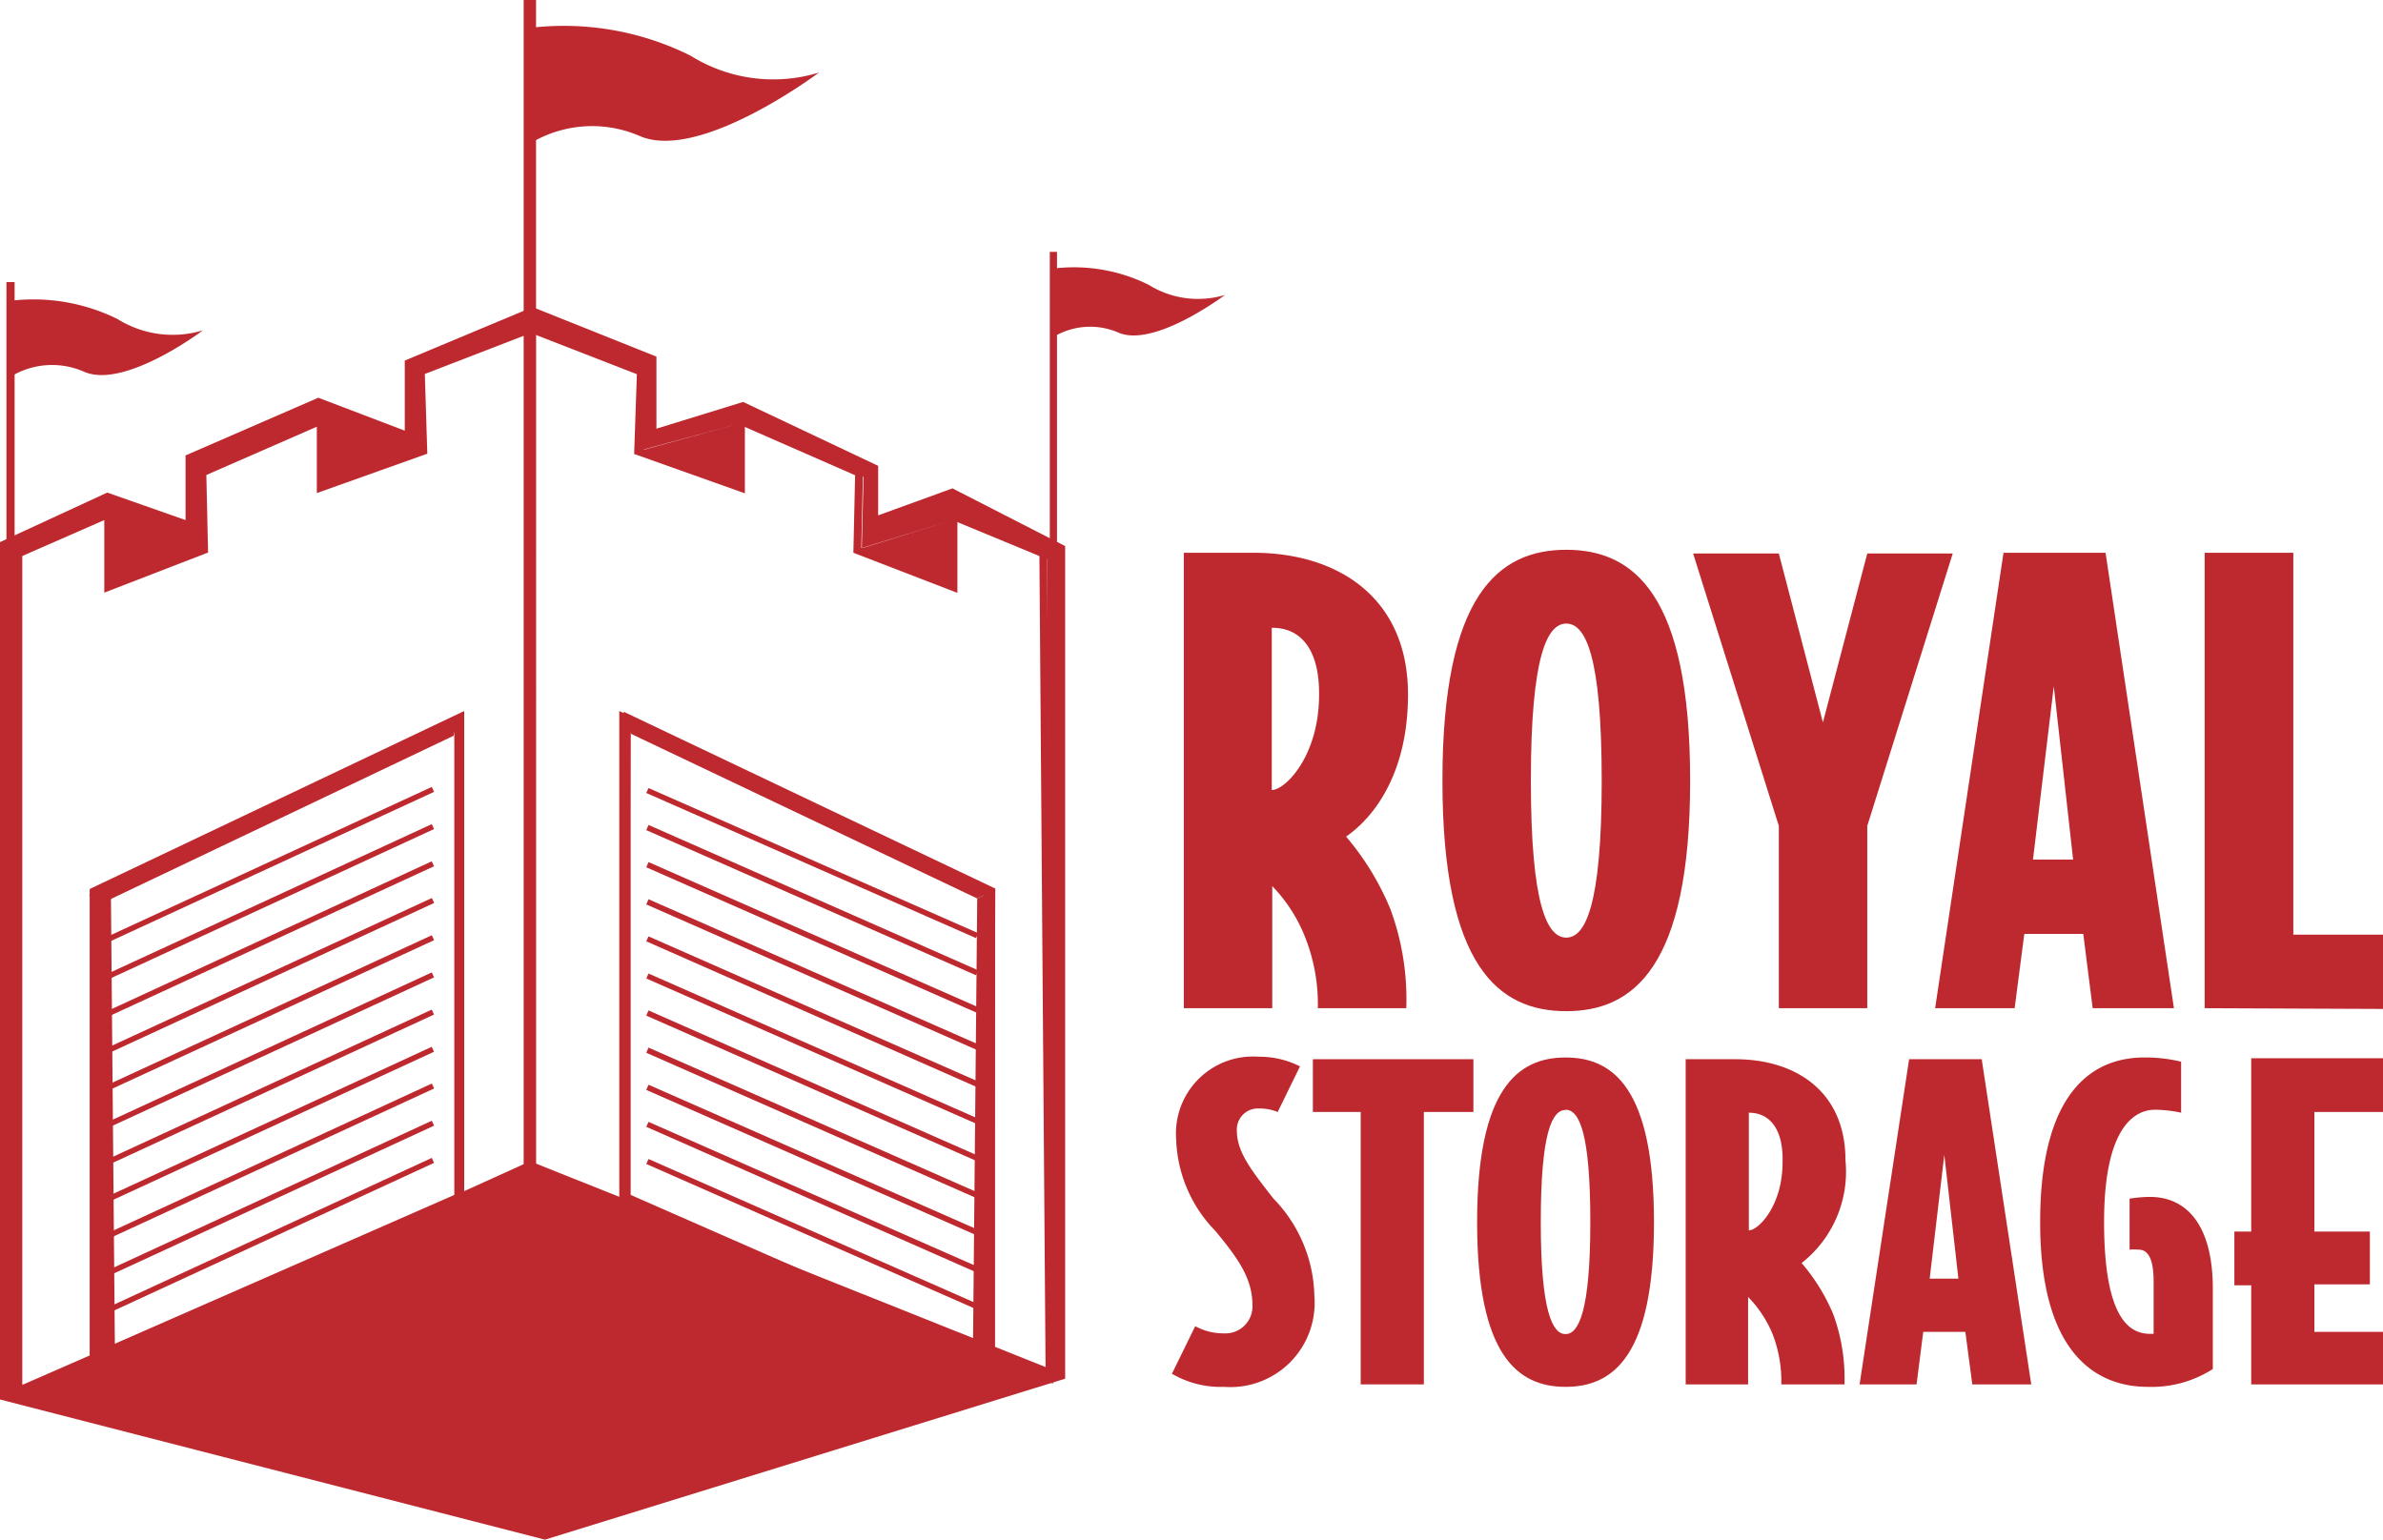
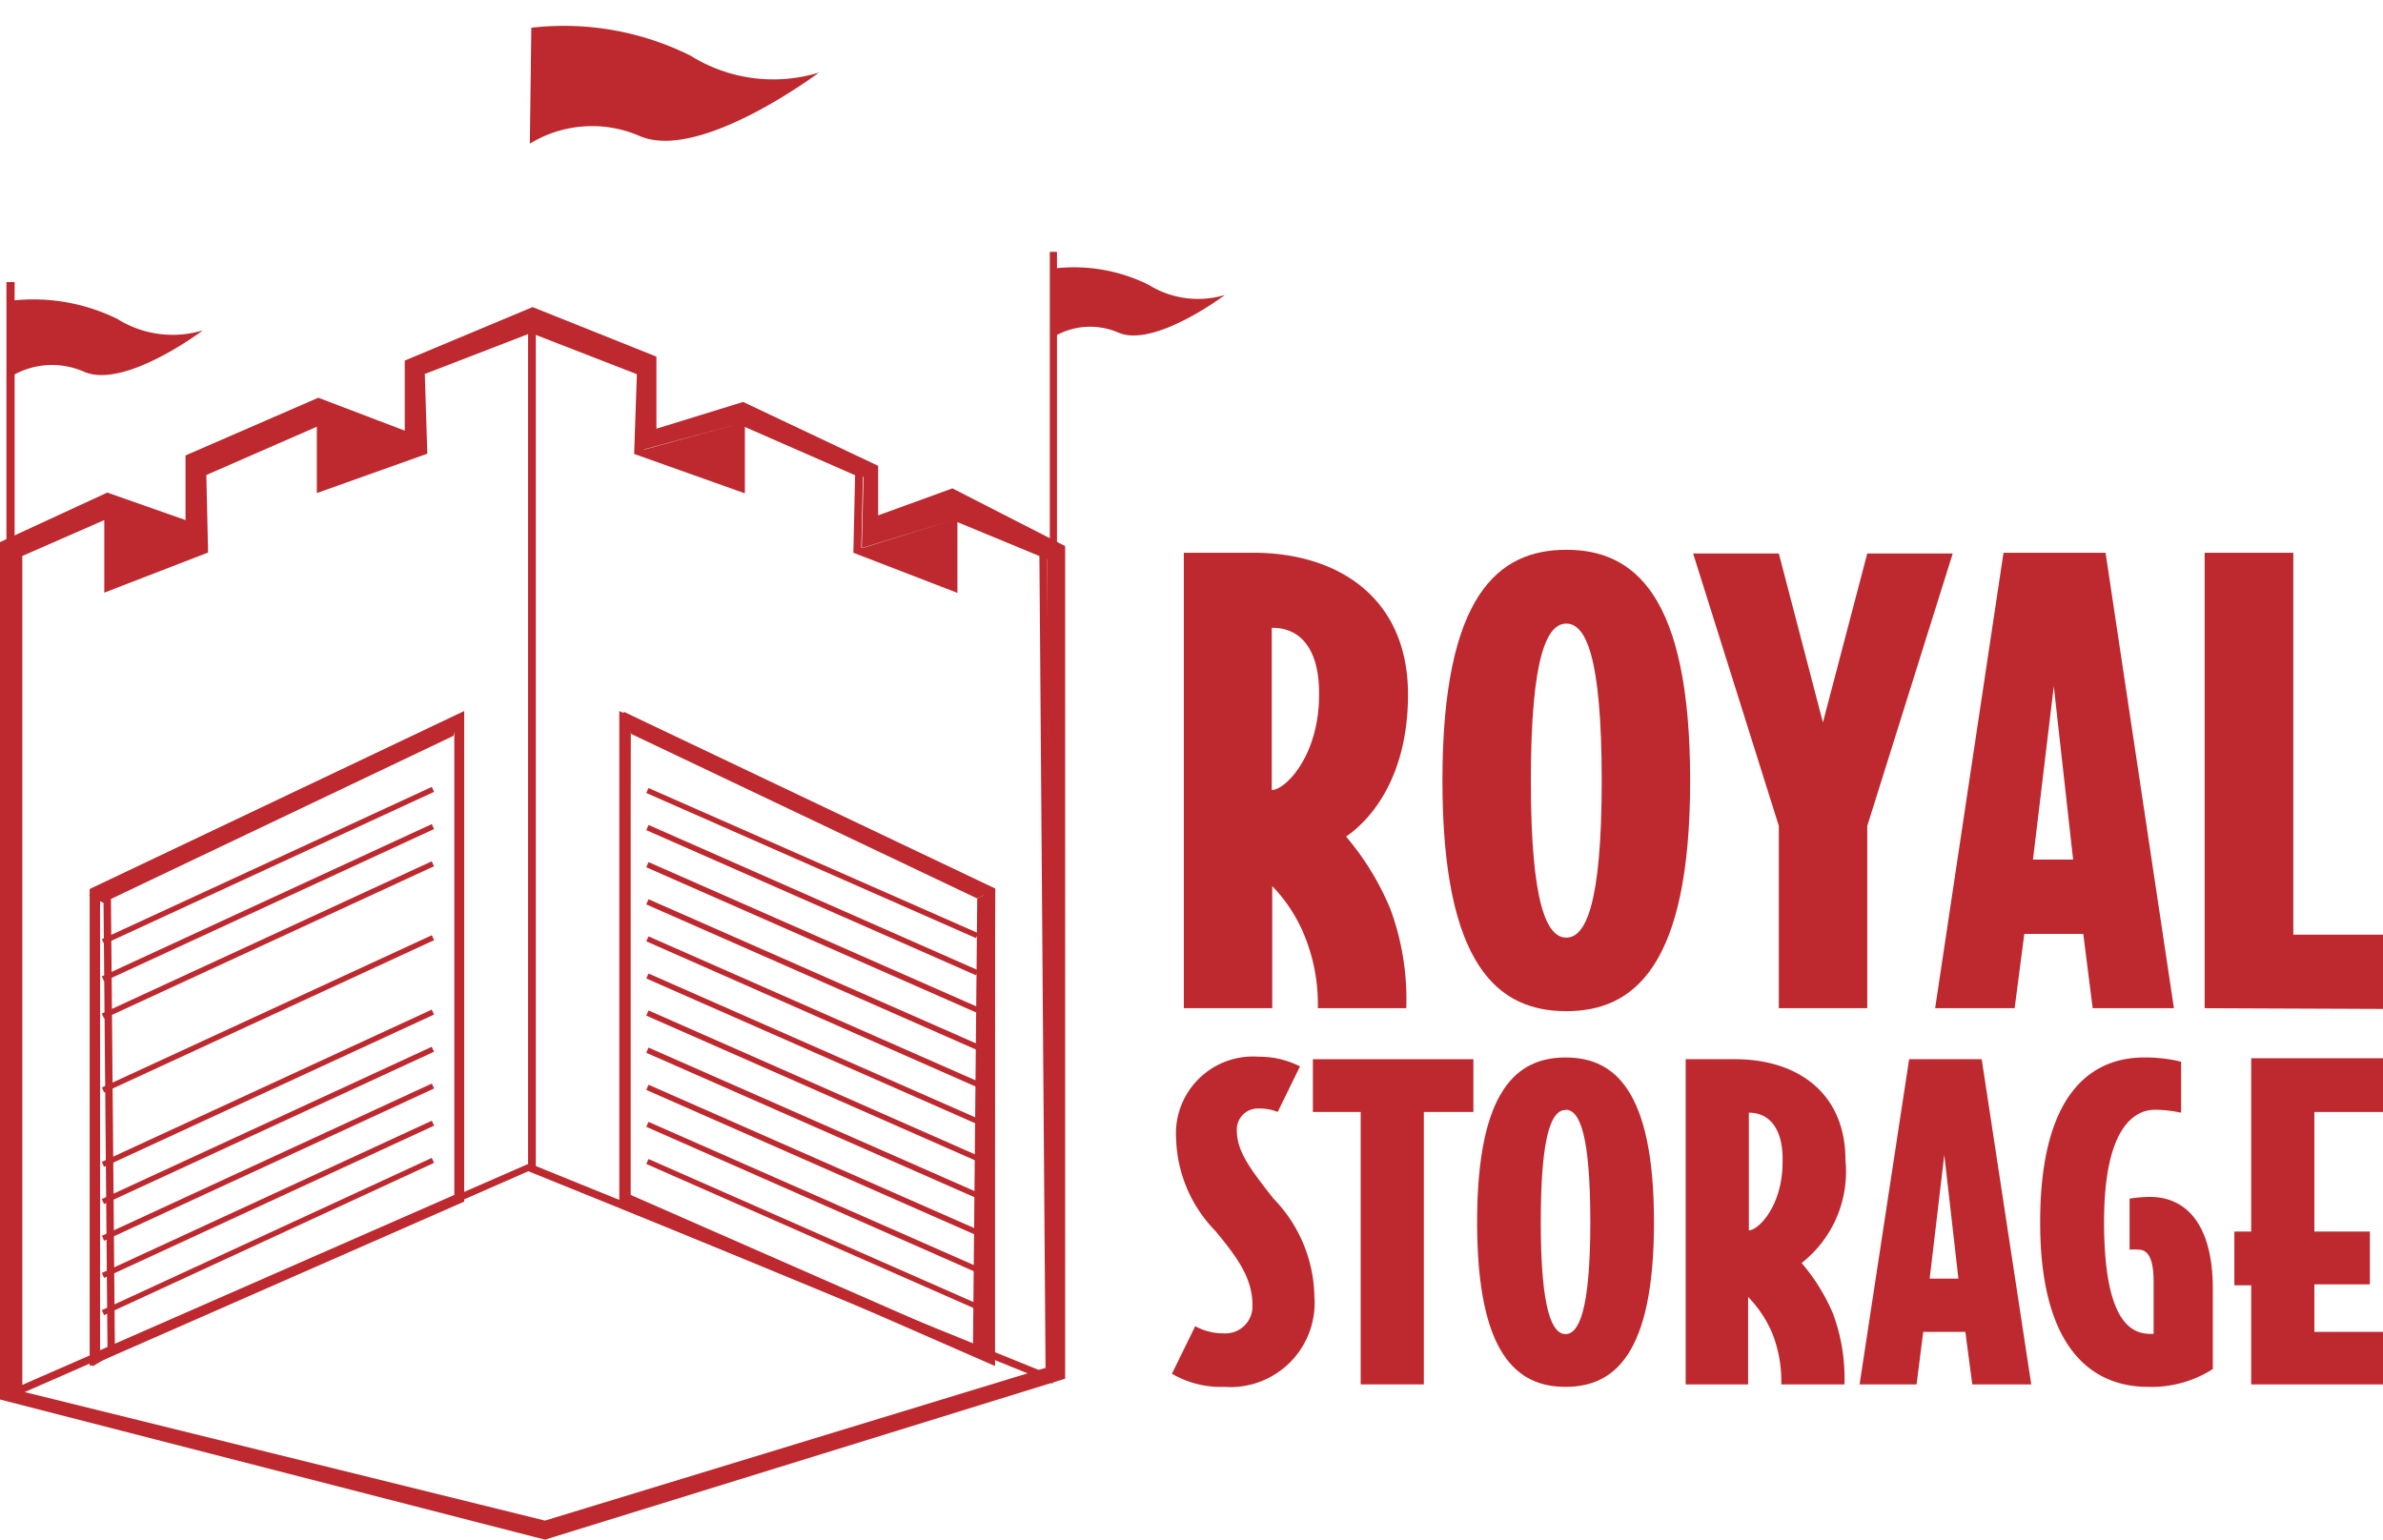
<svg xmlns="http://www.w3.org/2000/svg" viewBox="0 0 96.2 62.17">
  <defs>
    <style>.cls-1{fill:#bd292e;}</style>
  </defs>
  <g id="Layer_2" data-name="Layer 2">
    <g id="Layer_1-2" data-name="Layer 1">
      <path class="cls-1" d="M54.34,33.78a11,11,0,0,1,1.79,2.93,10.52,10.52,0,0,1,.64,4H53.2a7.31,7.31,0,0,0-.48-2.78,6.27,6.27,0,0,0-1.36-2.15v4.93H47.79V22.32H50.6c3.41,0,6.24,1.81,6.24,5.72C56.84,31.59,55.15,33.23,54.34,33.78Zm-3-8.43V31.9c.55,0,1.91-1.38,1.91-3.84C53.27,26.32,52.58,25.35,51.36,25.35Z" />
      <path class="cls-1" d="M63.23,40.83c-2.72,0-5-1.78-5-9.31s2.28-9.32,5-9.32,5,1.79,5,9.32S65.94,40.83,63.23,40.83Zm0-15.65c-.76,0-1.43,1.26-1.43,6.34s.67,6.34,1.43,6.34,1.43-1.27,1.43-6.34S64,25.18,63.23,25.18Z" />
      <path class="cls-1" d="M75.38,33.35v7.36H71.81V33.35l-3.46-11h3.46l1.78,6.82,1.79-6.82h3.45Z" />
      <path class="cls-1" d="M84.48,40.71l-.38-3H81.72l-.39,3H78.12l2.76-18.39H85l2.76,18.39Zm-1.57-13-.84,7h1.62Z" />
      <path class="cls-1" d="M89,40.71V22.32h3.58V37.74H96.2v3Z" />
      <path class="cls-1" d="M49.42,56a3.91,3.91,0,0,1-2.11-.53l.94-1.92a2.38,2.38,0,0,0,1.17.29,1.09,1.09,0,0,0,1.14-1.14c0-1.06-.56-1.87-1.5-3A5.55,5.55,0,0,1,47.48,46a3.11,3.11,0,0,1,3.34-3.33,3.6,3.6,0,0,1,1.66.39l-.9,1.84a1.94,1.94,0,0,0-.76-.14.85.85,0,0,0-.89.88c0,.85.53,1.55,1.48,2.76a5.79,5.79,0,0,1,1.65,3.93A3.4,3.4,0,0,1,49.42,56Z" />
      <path class="cls-1" d="M57.48,44.9v11H54.93v-11H53V42.77h6.48V44.9Z" />
      <path class="cls-1" d="M63.2,56c-1.94,0-3.57-1.28-3.57-6.65s1.63-6.65,3.57-6.65,3.57,1.27,3.57,6.65S65.14,56,63.2,56Zm0-11.18c-.54,0-1,.9-1,4.53s.48,4.52,1,4.52,1-.9,1-4.52S63.75,44.81,63.2,44.81Z" />
      <path class="cls-1" d="M72.73,51A7.85,7.85,0,0,1,74,53.05a7.52,7.52,0,0,1,.46,2.85H71.91a5.28,5.28,0,0,0-.34-2,4.69,4.69,0,0,0-1-1.53V55.9H68.05V42.77h2c2.43,0,4.45,1.29,4.45,4.08A4.69,4.69,0,0,1,72.73,51Zm-2.13-6v4.68c.39,0,1.36-1,1.36-2.74C72,45.63,71.47,44.93,70.6,44.93Z" />
      <path class="cls-1" d="M79.62,55.9l-.28-2.12h-1.7l-.27,2.12h-2.3l2-13.13H80l2,13.13Zm-1.13-9.27-.59,5h1.16Z" />
      <path class="cls-1" d="M86.71,56c-1.7,0-4.35-.89-4.35-6.65s2.53-6.65,4.2-6.65a6.11,6.11,0,0,1,1.49.17v2.06A5.2,5.2,0,0,0,87,44.81c-.67,0-2.06.46-2.06,4.53s1.12,4.52,1.87,4.52h.13V51.74c0-1.16-.37-1.28-.61-1.28a1.94,1.94,0,0,0-.36,0V48.4a5.41,5.41,0,0,1,.82-.07c1.48,0,2.54,1.13,2.54,3.71v3.24A4.58,4.58,0,0,1,86.71,56Z" />
      <path class="cls-1" d="M90.88,55.9v-4H90.2V49.73h.68v-7H96.2V44.9H93.43v4.83h2.24v2.13H93.43v1.92H96.2V55.9Z" />
-       <rect class="cls-1" x="21.14" width="0.5" height="47.25" />
      <path class="cls-1" d="M21.45,1.12a11.45,11.45,0,0,1,6.43,1.13,6.3,6.3,0,0,0,5.18.68s-4.81,3.62-7.24,2.56a4.82,4.82,0,0,0-4.43.31Z" />
      <rect class="cls-1" x="0.26" y="11.39" width="0.33" height="13.77" />
      <path class="cls-1" d="M.47,12.14a7.68,7.68,0,0,1,4.27.74,4.21,4.21,0,0,0,3.45.46S5,15.75,3.37,15a3.2,3.2,0,0,0-2.94.21Z" />
      <line class="cls-1" x1="42.35" y1="25.16" x2="42.02" y2="25.16" />
-       <path class="cls-1" d="M.79,56.24c.77.21,21.14,5.29,21.22,5.31l20.3-6.31L21.4,46.89Z" />
      <path class="cls-1" d="M.61,56.38V22.25l3.91-1.72v3L8.1,22.11,8,19l5.06-2.22v2.71L17,18.11l-.11-3.21,4.74-1.85v.22l0,33.93-.09,0ZM.9,22.45V55.92L21.32,47l0-33.51L17.15,15.1l.1,3.22-4.46,1.59V17.23L8.33,19.18l.07,3.13L4.21,23.93V21Z" />
      <polygon class="cls-1" points="4.36 23.71 8.25 22.21 8.25 22.16 4.36 23.71" />
      <path class="cls-1" d="M38.45,19.72l-3,1.09v-2L30,16.23l-3.5,1.08V14.4l-5-2-5.16,2.16v2.83l-3.49-1.33L7.49,18.39V21L4.33,19.89,0,21.89V56.51l22,5.66,21-6.5V22.05ZM.75,56.15V22.35l3.62-1.59v2.95l3.89-1.59-.07-3L12.94,17v2.67l4-1.38.2-.07L17,15l4.43-1.73,4.4,1.6,0,3.32L30,17.06l4.86,2.2-.07,2.88L38.45,21l3.82,1.58.11,32.6L22,61.4ZM29.93,19.7l-4.16-1.48L30,17.06Zm4.82,2.44L38.45,21l.06,2.76Z" />
      <path class="cls-1" d="M42.51,55.87,21.32,47.29v-.1l0-34.14L26,14.9l-.1,3.21,3.86,1.37V16.77L34.84,19l-.07,3.12,3.59,1.39v-3l3.91,1.72v.1ZM21.62,47.08l20.59,8.35-.25-33L38.65,21v2.94l-4.2-1.62.07-3.13-4.45-1.95v2.68l-4.47-1.59.11-3.22-4.14-1.61Z" />
-       <polyline class="cls-1" points="3.66 55.05 4.49 54.55 4.33 36.37 3.66 36.03" />
      <polygon class="cls-1" points="3.74 55.17 3.59 54.92 4.34 54.46 4.18 36.46 3.6 36.17 3.73 35.9 4.48 36.27 4.48 36.37 4.64 54.63 3.74 55.17" />
      <polygon class="cls-1" points="18.31 29.71 4.33 36.37 3.66 36.03 18.48 29.04 18.31 29.71" />
      <rect class="cls-1" x="3.48" y="34.84" width="14.67" height="0.22" transform="translate(-13.65 7.75) rotate(-24.78)" />
      <rect class="cls-1" x="3.48" y="36.34" width="14.67" height="0.22" transform="translate(-14.28 7.89) rotate(-24.78)" />
      <rect class="cls-1" x="3.48" y="37.84" width="14.67" height="0.22" transform="translate(-14.91 8.03) rotate(-24.78)" />
-       <rect class="cls-1" x="3.48" y="39.33" width="14.67" height="0.22" transform="translate(-15.53 8.16) rotate(-24.78)" />
      <rect class="cls-1" x="3.48" y="40.83" width="14.67" height="0.22" transform="translate(-16.16 8.3) rotate(-24.78)" />
-       <rect class="cls-1" x="3.48" y="42.33" width="14.67" height="0.22" transform="translate(-16.79 8.44) rotate(-24.78)" />
      <rect class="cls-1" x="3.48" y="43.83" width="14.67" height="0.22" transform="translate(-17.42 8.58) rotate(-24.78)" />
      <rect class="cls-1" x="3.48" y="45.33" width="14.67" height="0.22" transform="translate(-18.05 8.72) rotate(-24.78)" />
      <rect class="cls-1" x="3.48" y="46.82" width="14.67" height="0.22" transform="translate(-18.67 8.85) rotate(-24.78)" />
      <rect class="cls-1" x="3.48" y="48.32" width="14.67" height="0.22" transform="translate(-19.3 8.99) rotate(-24.78)" />
      <rect class="cls-1" x="3.48" y="49.82" width="14.67" height="0.22" transform="translate(-19.93 9.13) rotate(-24.78)" />
      <polygon class="cls-1" points="39.4 37.88 26.09 32.02 26.18 31.82 39.49 37.68 39.4 37.88" />
      <polygon class="cls-1" points="39.4 39.38 26.09 33.52 26.18 33.31 39.49 39.18 39.4 39.38" />
      <polygon class="cls-1" points="39.4 40.88 26.09 35.02 26.18 34.81 39.49 40.67 39.4 40.88" />
      <polygon class="cls-1" points="39.4 42.38 26.09 36.52 26.18 36.31 39.49 42.17 39.4 42.38" />
      <polygon class="cls-1" points="39.4 43.88 26.09 38.01 26.18 37.81 39.49 43.67 39.4 43.88" />
      <polygon class="cls-1" points="39.4 45.37 26.09 39.51 26.18 39.31 39.49 45.17 39.4 45.37" />
      <polygon class="cls-1" points="39.4 46.87 26.09 41.01 26.18 40.8 39.49 46.67 39.4 46.87" />
      <polygon class="cls-1" points="39.4 48.37 26.09 42.51 26.18 42.3 39.49 48.16 39.4 48.37" />
      <polygon class="cls-1" points="39.4 49.87 26.09 44.01 26.18 43.8 39.49 49.66 39.4 49.87" />
      <polygon class="cls-1" points="39.4 51.37 26.09 45.5 26.18 45.3 39.49 51.16 39.4 51.37" />
      <polygon class="cls-1" points="39.4 52.86 26.09 47 26.18 46.8 39.49 52.66 39.4 52.86" />
      <path class="cls-1" d="M40.1,55l-15-6.2.08-20.06,15,7.14Zm-14.73-6.4,14.43,6V36.05L25.45,29.2Z" />
      <polygon class="cls-1" points="39.28 54.26 39.45 36.28 40.11 35.95 40.11 54.76 39.28 54.26" />
      <polygon class="cls-1" points="25.47 29.63 39.45 36.28 40.11 35.95 25.3 28.96 25.47 29.63" />
      <path class="cls-1" d="M3.62,55.16V35.9l.12-.06,15-7.13V48.52Zm.42-19V54.52l14.3-6.27V29.38Z" />
      <path class="cls-1" d="M40.17,55.16,25,48.52V28.71L40.17,35.9ZM25.46,48.25l14.29,6.27V36.17L25.46,29.38Z" />
      <polyline class="cls-1" points="42.38 22.46 42.38 10.17 42.67 10.17 42.67 22.46" />
      <path class="cls-1" d="M42.56,10.84a6.79,6.79,0,0,1,3.81.66,3.77,3.77,0,0,0,3.08.41s-2.85,2.15-4.3,1.52a2.87,2.87,0,0,0-2.63.18Z" />
    </g>
  </g>
</svg>